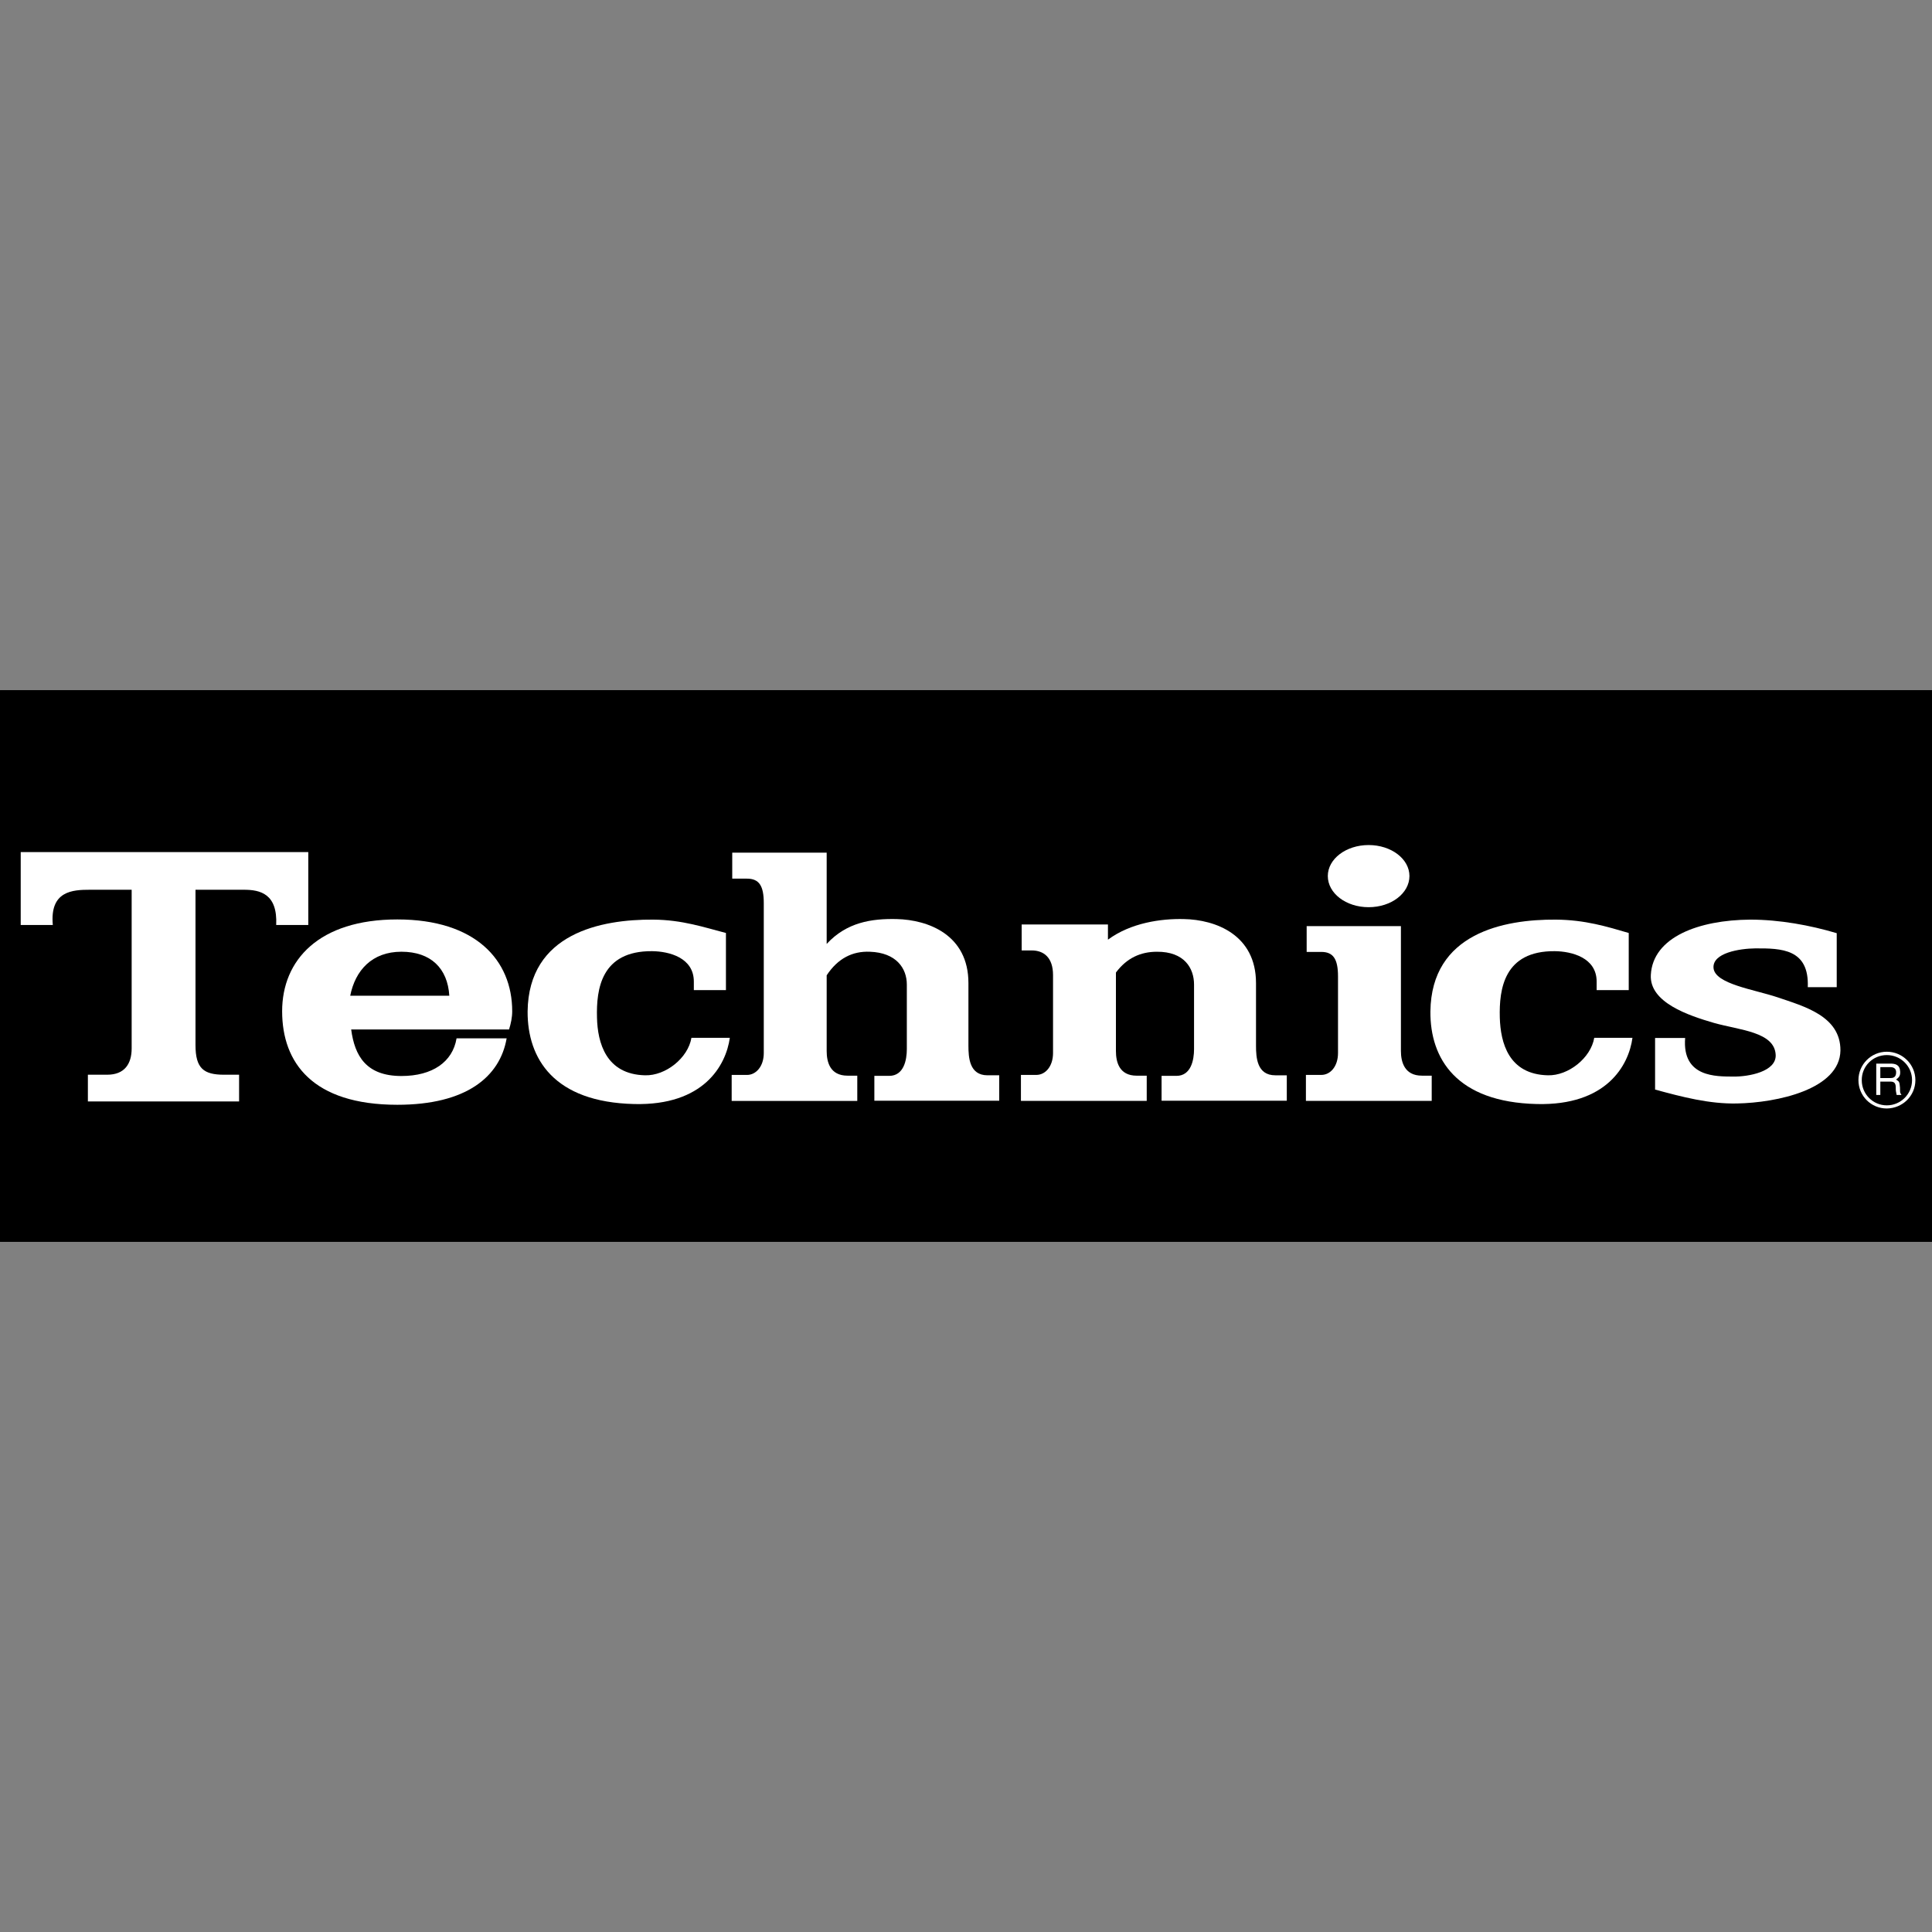
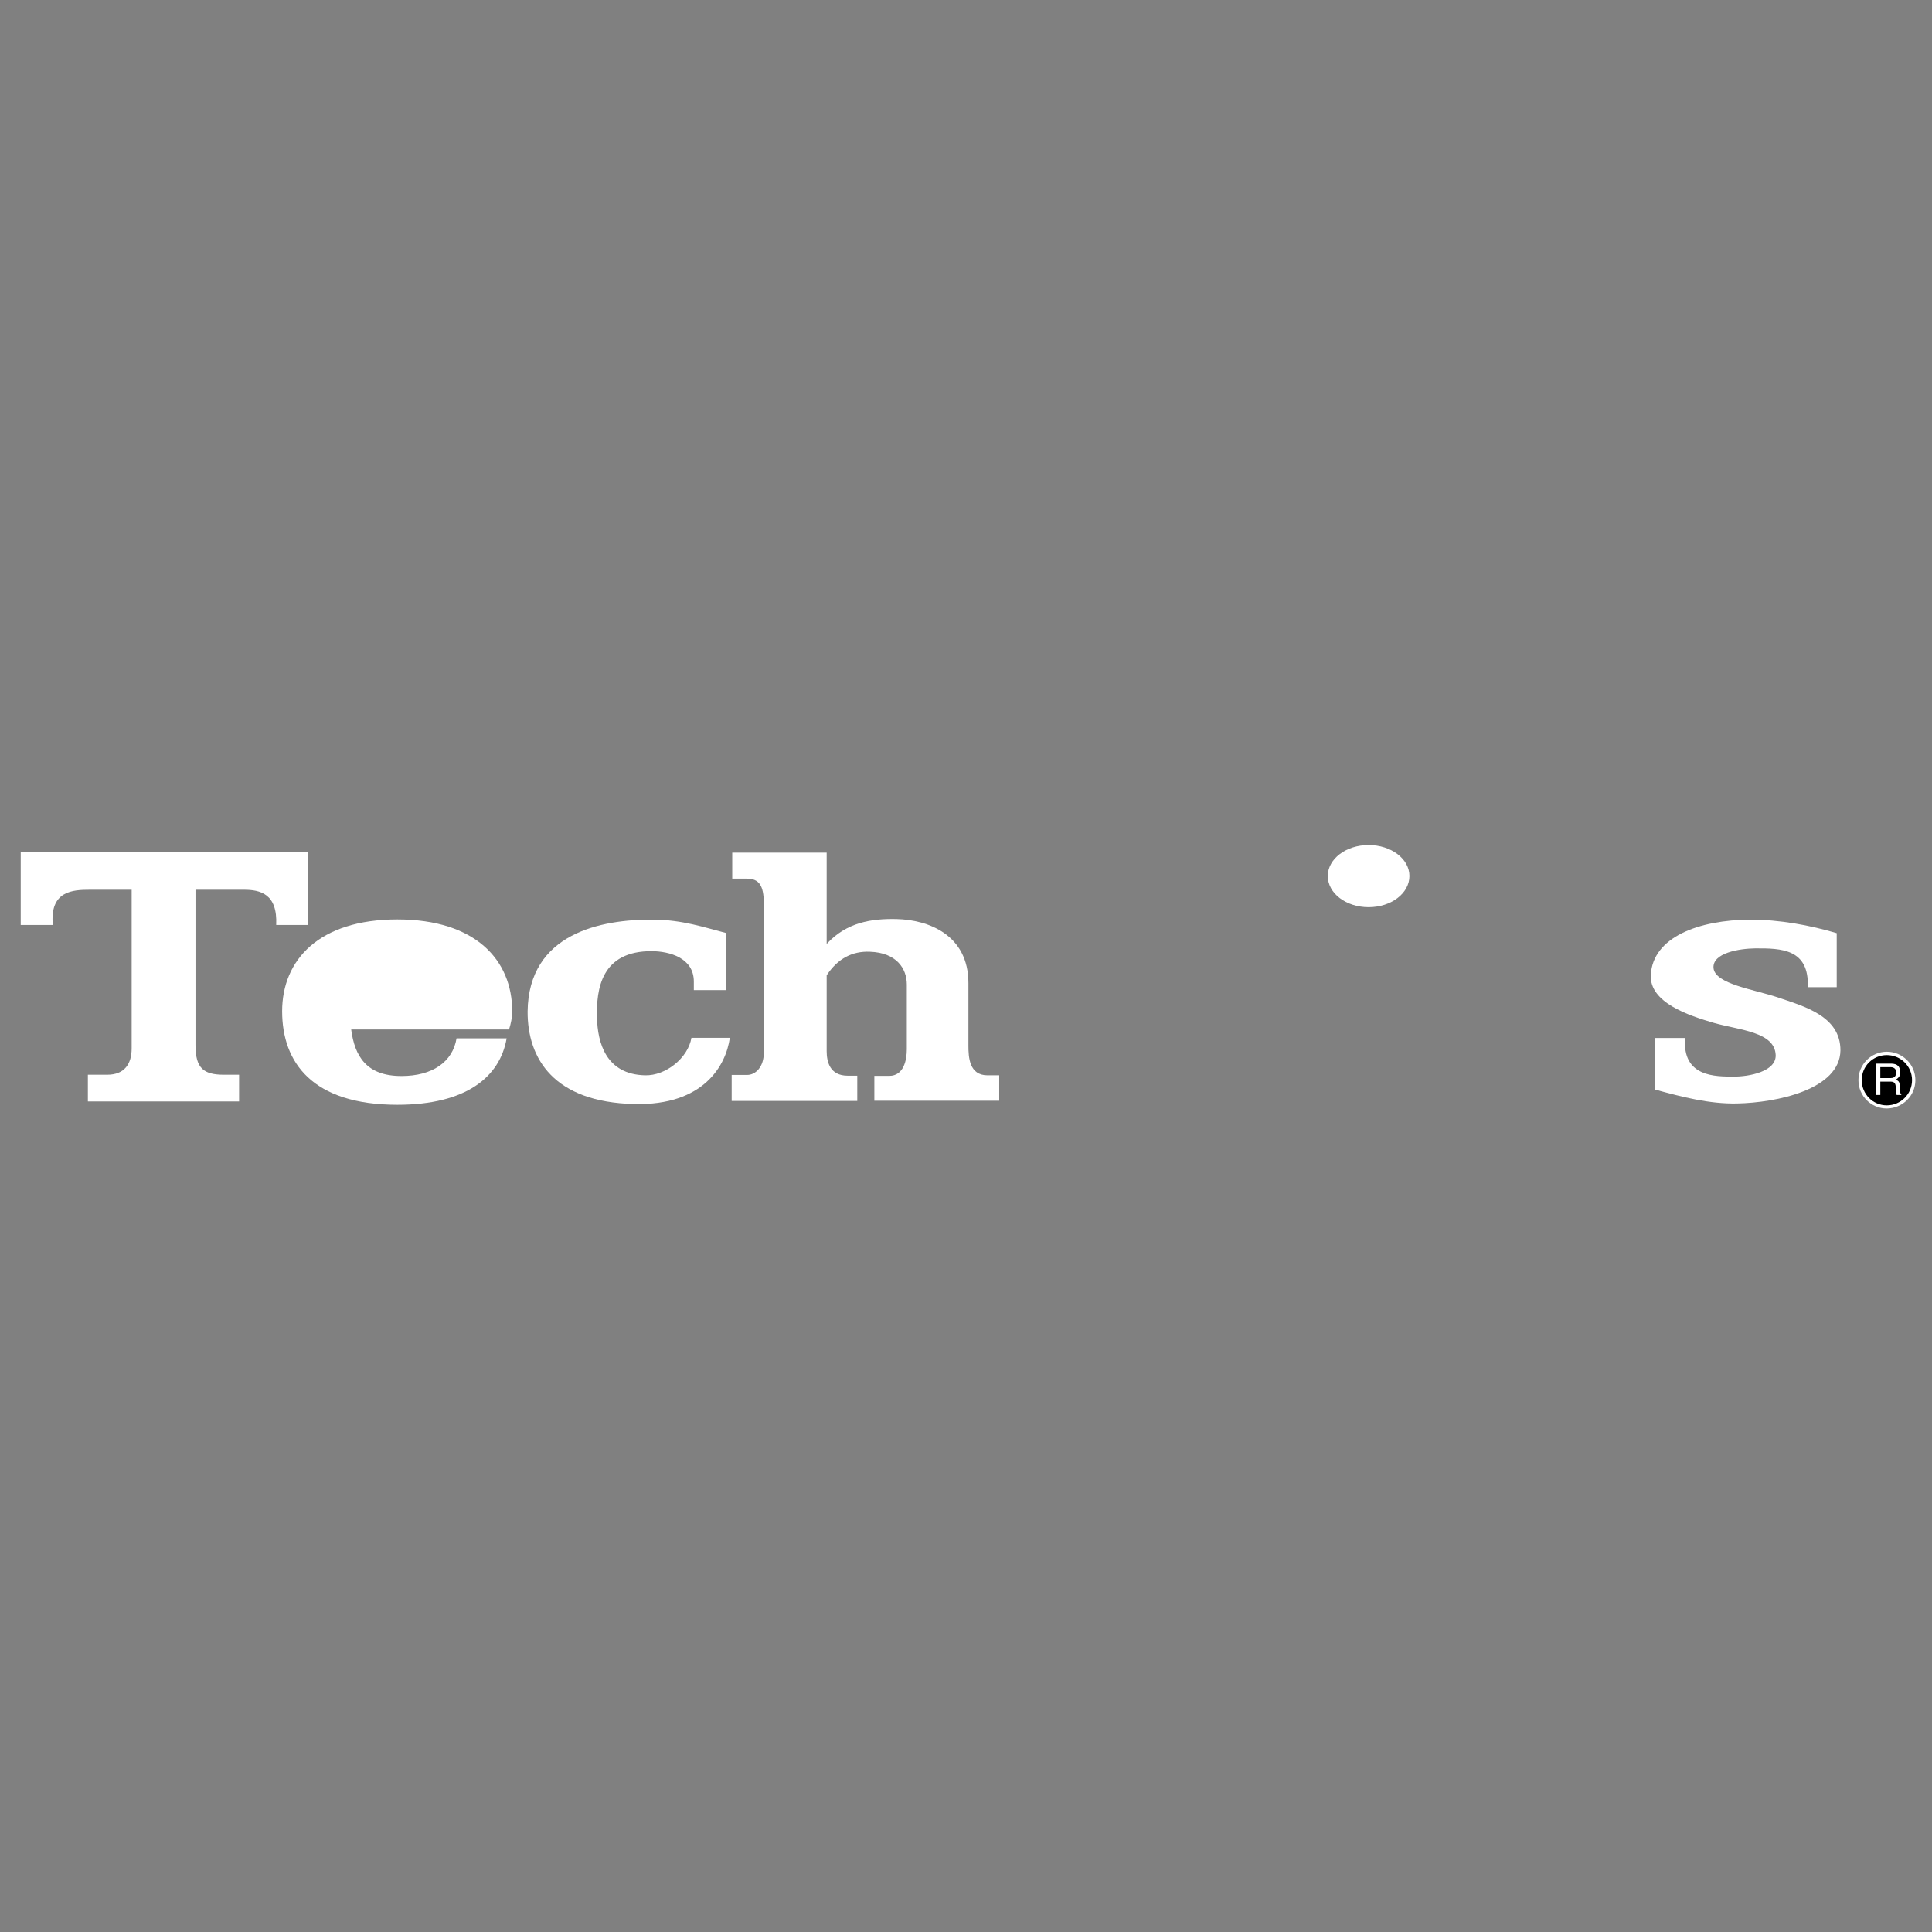
<svg xmlns="http://www.w3.org/2000/svg" xmlns:ns1="http://www.inkscape.org/namespaces/inkscape" xmlns:ns2="http://sodipodi.sourceforge.net/DTD/sodipodi-0.dtd" width="800" height="800" id="svg2" version="1.1" ns1:version="1.2.1 (9c6d41e4, 2022-07-14)" ns2:docname="technics.svg">
  <rect width="100%" height="100%" fill="#808080" stroke="none" />
  <defs id="defs4" />
  <ns2:namedview id="base" pagecolor="#ffffff" bordercolor="#666666" borderopacity="1.0" ns1:pageopacity="0.0" ns1:pageshadow="2" ns1:zoom="0.62" ns1:cx="302.41935" ns1:cy="490.32258" ns1:document-units="px" ns1:current-layer="layer1" showgrid="false" ns1:window-width="1313" ns1:window-height="458" ns1:window-x="49" ns1:window-y="0" ns1:window-maximized="0" ns1:showpageshadow="2" ns1:pagecheckerboard="0" ns1:deskcolor="#d1d1d1" />
  <g ns1:label="Layer 1" ns1:groupmode="layer" id="layer1" transform="translate(0,-952.362)">
    <g id="g17070" transform="translate(0,285.703)">
-       <path style="fill:#000000;fill-opacity:1;stroke:none;stroke-width:2.285" d="M 0.003,952.429 H 800.003 V 1180.89 H 0.003 Z" id="rect3074" />
      <g transform="matrix(4.464,0,0,-4.464,-654.338,3940.387)" id="g3007" style="fill:#ffffff">
        <g id="g3009" transform="translate(318.969,635.804)" style="fill:#ffffff">
          <path ns1:connector-curvature="0" d="M 5.283,-2.633 C 5.283,-1.188 4.095,0 2.632,0 1.169,0 0,-1.188 0,-2.633 c 0,-1.462 1.169,-2.632 2.632,-2.632 1.463,0.017 2.651,1.17 2.651,2.632 z" style="fill:#ffffff;fill-opacity:1;fill-rule:evenodd;stroke:none" id="path3011" />
        </g>
      </g>
      <g transform="matrix(4.464,0,0,-4.464,-654.338,3940.387)" id="g3013" style="fill:#ffffff">
        <g id="g3015" transform="translate(148.504,654.323)" style="fill:#ffffff">
          <path ns1:connector-curvature="0" d="m 18.862,-20.652 c 0,0 1.393,0 1.393,0 0,0 0,-2.478 0,-2.478 0,0 -14.026,0 -14.026,0 0,0 0,2.478 0,2.478 0,0 1.79,0 1.79,0 1.618,0 2.271,1.016 2.271,2.443 0,0 0,14.715 0,14.715 0,0 -3.872,0 -3.872,0 -1.601,0 -3.734,-0.102 -3.442,-3.269 0,0 -2.977,0 -2.977,0 0,0 0,6.764 0,6.764 0,0 26.675,0 26.675,0 0,0 0,-6.764 0,-6.764 0,0 -2.977,0 -2.977,0 0.138,2.908 -1.498,3.269 -2.995,3.269 0,0 -4.491,0 -4.491,0 0,0 0,-14.404 0,-14.404 0,-2.169 0.757,-2.754 2.65,-2.754 z" style="fill:#ffffff;fill-opacity:1;fill-rule:evenodd;stroke:none" id="path3017" />
        </g>
      </g>
      <g transform="matrix(4.464,0,0,-4.464,-654.338,3940.387)" id="g3019" style="fill:#ffffff">
        <g id="g3021" transform="translate(172.752,648.075)" style="fill:#ffffff">
          <path ns1:connector-curvature="0" d="m 6.402,-10.205 c 0,0 14.646,0 14.646,0 0.173,0.551 0.293,1.118 0.293,1.687 C 21.341,-3.768 17.934,0 10.688,0 3.408,0 0,-3.768 0,-8.518 c 0,-4.767 2.823,-8.674 10.688,-8.674 6.402,0 9.518,2.599 10.137,6.162 0,0 -4.646,0 -4.646,0 -0.361,-2.186 -2.237,-3.493 -5.111,-3.493 -3.253,0 -4.337,1.841 -4.664,4.319 z" style="fill:#ffffff;fill-opacity:1;fill-rule:evenodd;stroke:none" id="path3023" />
        </g>
      </g>
      <g transform="matrix(4.464,0,0,-4.464,-654.338,3940.387)" id="g3025" style="fill:#ffffff">
        <g id="g3027" transform="translate(195.504,648.092)" style="fill:#ffffff">
          <path ns1:connector-curvature="0" d="m 18.415,-1.273 c 0,0 0,-5.301 0,-5.301 0,0 -2.978,0 -2.978,0 0,0 0,0.792 0,0.792 0,2.22 -2.289,2.805 -3.872,2.822 -4.732,0.034 -5.181,-3.528 -5.111,-6.161 0.052,-2.323 0.826,-5.267 4.457,-5.353 1.928,-0.052 3.993,1.618 4.303,3.477 0,0 3.562,0 3.562,0 -0.361,-2.564 -2.427,-6.299 -8.863,-6.143 C 2.444,-16.968 0,-12.925 0.018,-8.554 0.103,-1.291 6.85,0 11.669,-0.034 c 2.701,-0.018 4.75,-0.723 6.746,-1.239 z" style="fill:#ffffff;fill-opacity:1;fill-rule:evenodd;stroke:none" id="path3029" />
        </g>
      </g>
      <g transform="matrix(4.464,0,0,-4.464,-654.338,3940.387)" id="g3031" style="fill:#ffffff">
        <g id="g3033" transform="translate(279.23,648.092)" style="fill:#ffffff">
-           <path ns1:connector-curvature="0" d="m 18.432,-1.273 c 0,0 0,-5.301 0,-5.301 0,0 -2.977,0 -2.977,0 0,0 0,0.792 0,0.792 0,2.22 -2.306,2.805 -3.889,2.822 -4.716,0.034 -5.163,-3.528 -5.094,-6.161 0.068,-2.323 0.809,-5.267 4.457,-5.353 1.91,-0.052 3.992,1.618 4.303,3.477 0,0 3.545,0 3.545,0 -0.345,-2.564 -2.41,-6.299 -8.864,-6.143 C 2.445,-16.968 0,-12.925 0.035,-8.554 0.12,-1.291 6.85,0 11.669,-0.034 c 2.702,-0.018 4.767,-0.654 6.763,-1.239 z" style="fill:#ffffff;fill-opacity:1;fill-rule:evenodd;stroke:none" id="path3035" />
-         </g>
+           </g>
      </g>
      <g transform="matrix(4.464,0,0,-4.464,-654.338,3940.387)" id="g3037" style="fill:#ffffff">
        <g id="g3039" transform="translate(267.717,647.455)" style="fill:#ffffff">
-           <path ns1:connector-curvature="0" d="m 10.756,-13.871 c 0,0 0.913,0 0.913,0 0,0 0,-2.341 0,-2.341 0,0 -11.669,0 -11.669,0 0,0 0,2.41 0,2.41 0,0 1.428,0 1.428,0 0.844,0 1.549,0.791 1.549,2.03 0,0 0,7.107 0,7.107 0,1.618 -0.447,2.272 -1.549,2.272 0,0 -1.359,0 -1.359,0 0,0 0,2.393 0,2.393 0,0 8.743,0 8.743,0 0,0 0,-11.582 0,-11.582 0,-0.981 0.309,-2.289 1.944,-2.289 z" style="fill:#ffffff;fill-opacity:1;fill-rule:evenodd;stroke:none" id="path3041" />
-         </g>
+           </g>
      </g>
      <g transform="matrix(4.464,0,0,-4.464,-654.338,3940.387)" id="g3043" style="fill:#ffffff">
        <g id="g3045" transform="translate(241.282,648.161)" style="fill:#ffffff">
-           <path ns1:connector-curvature="0" d="m 10.739,-14.577 c 0,0 0.93,0 0.93,0 0,0 0,-2.341 0,-2.341 0,0 -11.669,0 -11.669,0 0,0 0,2.41 0,2.41 0,0 1.429,0 1.429,0 0.843,0 1.549,0.791 1.549,2.03 0,0 0,7.229 0,7.229 0,1.651 -0.878,2.288 -1.98,2.288 0,0 -0.929,0 -0.929,0 0,0 0,2.41 0,2.41 0,0 8.003,0 8.003,0 0,0 0,-1.411 0,-1.411 2.116,1.566 4.939,1.962 7.038,1.91 2.961,-0.052 6.696,-1.463 6.696,-5.938 0,0 0,-5.8 0,-5.8 0,-1.102 0.086,-2.754 1.79,-2.754 0,0 1.066,0 1.066,0 0,0 0,-2.358 0,-2.358 0,0 -11.616,0 -11.616,0 0,0 0,2.306 0,2.306 0,0 1.377,0 1.377,0 1.359,0 1.635,1.48 1.635,2.478 0,0 0,5.989 0,5.989 0,1.515 -0.896,3.063 -3.443,3.046 -1.497,0 -2.788,-0.568 -3.803,-1.928 0,0 0,-7.279 0,-7.279 0,-0.998 0.292,-2.289 1.927,-2.289 z" style="fill:#ffffff;fill-opacity:1;fill-rule:evenodd;stroke:none" id="path3047" />
-         </g>
+           </g>
      </g>
      <g transform="matrix(4.464,0,0,-4.464,-654.338,3940.387)" id="g3049" style="fill:#ffffff">
        <g id="g3051" transform="translate(214.452,654.271)" style="fill:#ffffff">
          <path ns1:connector-curvature="0" d="m 8.812,-8.467 c 1.859,2.013 4.165,2.357 6.488,2.306 2.943,-0.069 6.66,-1.463 6.66,-5.938 0,0 0,-5.8 0,-5.8 0,-1.102 0.086,-2.754 1.772,-2.754 0,0 1.085,0 1.085,0 0,0 0,-2.358 0,-2.358 0,0 -11.583,0 -11.583,0 0,0 0,2.306 0,2.306 0,0 1.377,0 1.377,0 1.359,0 1.635,1.48 1.635,2.478 0,0 0,5.989 0,5.989 0,1.515 -0.981,2.96 -3.425,3.046 -1.617,0.069 -2.977,-0.619 -4.01,-2.186 0,0 0,-7.021 0,-7.021 0,-0.998 0.293,-2.289 1.944,-2.289 0,0 0.895,0 0.895,0 0,0 0,-2.341 0,-2.341 0,0 -11.651,0 -11.651,0 0,0 0,2.41 0,2.41 0,0 1.429,0 1.429,0 0.826,0 1.549,0.791 1.549,2.03 0,0 0,13.905 0,13.905 0,1.636 -0.447,2.272 -1.567,2.272 0,0 -1.359,0 -1.359,0 0,0 0,2.409 0,2.409 0,0 8.76,0 8.76,0 0,0 0,-8.467 0,-8.467 z" style="fill:#ffffff;fill-opacity:1;fill-rule:evenodd;stroke:none" id="path3053" />
        </g>
      </g>
      <g transform="matrix(4.464,0,0,-4.464,-654.338,3940.387)" id="g3055" style="fill:#ffffff">
        <g id="g3057" transform="translate(269.748,654.976)" style="fill:#ffffff">
          <path ns1:connector-curvature="0" d="m 3.786,0 c 2.1,0 3.786,-1.29 3.786,-2.874 0,-1.601 -1.686,-2.891 -3.786,-2.891 C 1.686,-5.765 0,-4.475 0,-2.874 0,-1.29 1.686,0 3.786,0 Z" style="fill:#ffffff;fill-opacity:1;fill-rule:evenodd;stroke:none" id="path3059" />
        </g>
      </g>
      <g transform="matrix(4.464,0,0,-4.464,-654.338,3940.387)" id="g3061" style="fill:#ffffff">
        <g id="g3063" transform="translate(299.573,648.058)" style="fill:#ffffff">
          <path ns1:connector-curvature="0" d="m 0.533,-15.764 c 0,0 0,4.784 0,4.784 0,0 2.788,0 2.788,0 -0.293,-3.683 2.926,-3.562 4.457,-3.579 1.463,-0.018 3.993,0.465 3.942,1.996 -0.086,2.151 -3.322,2.306 -5.714,2.978 C 3.648,-8.898 0,-7.693 0.138,-5.128 0.326,-1.618 4.577,-0.034 9.361,0 c 2.702,0 5.542,-0.517 8.021,-1.257 0,0 0,-5.008 0,-5.008 0,0 -2.685,0 -2.685,0 0.138,3.546 -2.426,3.614 -4.887,3.597 -1.429,-0.017 -3.976,-0.413 -3.856,-1.824 0.138,-1.48 3.734,-1.978 5.955,-2.719 2.409,-0.826 5.834,-1.722 5.817,-4.923 -0.051,-3.613 -5.886,-4.852 -9.603,-4.92 -2.564,-0.052 -5.06,0.601 -7.59,1.29 z" style="fill:#ffffff;fill-opacity:1;fill-rule:evenodd;stroke:none" id="path3065" />
        </g>
      </g>
      <g transform="matrix(4.464,0,0,-4.464,-654.338,3940.387)" id="g3067" style="fill:#000000">
        <g id="g3069" transform="translate(179.068,645.08)" style="fill:#000000">
-           <path ns1:connector-curvature="0" d="m 9.191,-4.079 c 0,0 -9.191,0 -9.191,0 C 0.465,-1.738 2.014,0 4.75,0 7.486,0 9.035,-1.549 9.191,-4.079 Z" style="fill:#000000;fill-opacity:1;fill-rule:evenodd;stroke:none" id="path3071" />
-         </g>
+           </g>
      </g>
      <g transform="matrix(4.464,0,0,-4.464,-654.338,3940.387)" id="g3073" style="fill:#ffffff">
        <g id="g3075" transform="translate(319.261,635.494)" style="fill:#000000">
          <path ns1:connector-curvature="0" d="m 4.681,-2.323 c 0,-1.292 -1.05,-2.341 -2.341,-2.341 -1.29,0 -2.323,1.049 -2.323,2.323 C 0,-1.032 1.05,0 2.34,0 3.631,0 4.681,-1.032 4.681,-2.323 Z" style="fill:#000000;fill-opacity:1;fill-rule:evenodd;stroke:none" id="path3077" />
        </g>
      </g>
      <g transform="matrix(4.464,0,0,-4.464,-654.338,3940.387)" id="g3079" style="fill:#ffffff">
        <g id="g3081" transform="translate(320.621,634.702)" style="fill:#ffffff">
          <path ns1:connector-curvature="0" d="m 0,-2.908 c 0,0 0.378,0 0.378,0 0,0 0,1.239 0,1.239 0,0 0.946,0 0.946,0 0.62,0 0.448,-0.533 0.5,-0.878 0,0 0.068,-0.361 0.068,-0.361 0,0 0.449,0 0.449,0 -0.173,0.241 -0.121,0.31 -0.139,0.688 -0.051,0.517 -0.051,0.551 -0.361,0.74 0.293,0.224 0.396,0.361 0.379,0.74 C 2.185,-0.086 1.755,0 1.307,0 1.307,0 0,0 0,0 0,0 0,-2.908 0,-2.908 Z" style="fill:#ffffff;fill-opacity:1;fill-rule:evenodd;stroke:none" id="path3083" />
        </g>
      </g>
      <g transform="matrix(4.464,0,0,-4.464,-654.338,3940.387)" id="g3085" style="fill:#000000">
        <g id="g3087" transform="translate(320.999,634.376)" style="fill:#000000">
          <path ns1:connector-curvature="0" d="M 0.929,0 C 1.153,0 1.514,-0.069 1.463,-0.568 1.429,-0.947 1.187,-1.016 0.929,-1.016 c 0,0 -0.929,0 -0.929,0 C 0,-1.016 0,0 0,0 0,0 0.929,0 0.929,0 Z" style="fill:#000000;fill-opacity:1;fill-rule:evenodd;stroke:none" id="path3089" />
        </g>
      </g>
    </g>
  </g>
</svg>